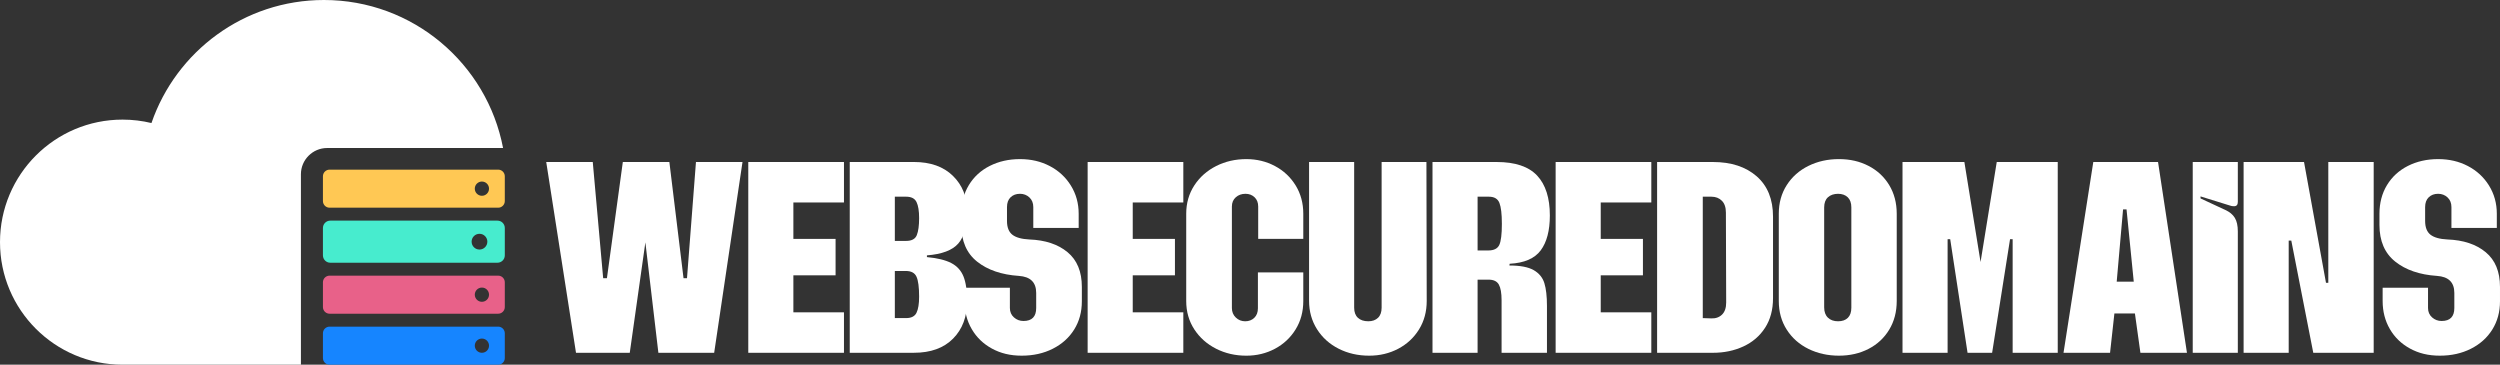
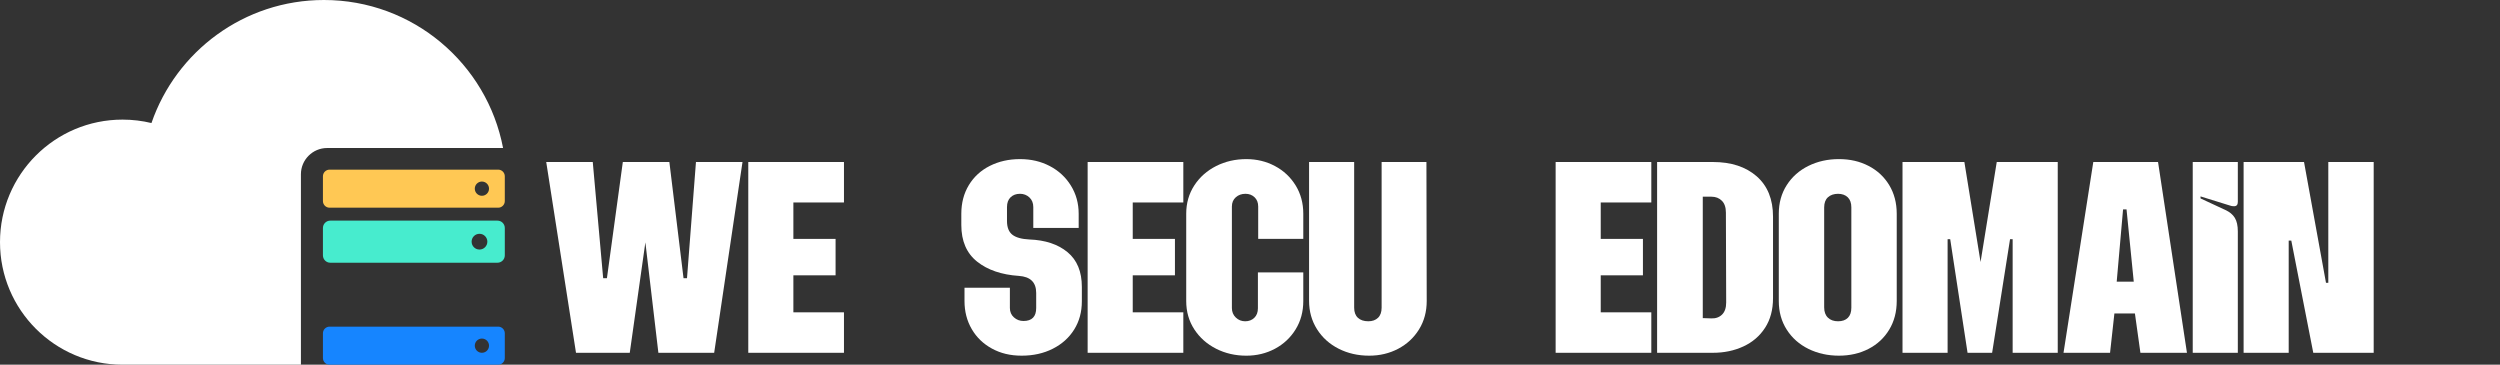
<svg xmlns="http://www.w3.org/2000/svg" id="Layer_2" data-name="Layer 2" width="5138.05" height="749.53" viewBox="0 0 5138.05 749.53">
  <rect x="0" y="0" width="5138.05" height="749.53" fill="#333333" stroke="none" />
  <defs>
    <style>      .cls-1, .cls-2 {        fill: #fff;      }      .cls-3 {        fill: #47ecce;      }      .cls-3, .cls-4, .cls-2, .cls-5, .cls-6 {        fill-rule: evenodd;      }      .cls-4 {        fill: #1685ff;      }      .cls-5 {        fill: #e86189;      }      .cls-6 {        fill: #ffc854;      }    </style>
  </defs>
  <g id="Layer_1-2" data-name="Layer 1">
    <g>
      <path class="cls-6" d="m1023.88,348.65h-346.57c-7.48,0-13.61,6.12-13.61,13.6v51c0,7.48,6.12,13.61,13.61,13.61h346.57c7.48,0,13.6-6.12,13.6-13.61v-51c0-7.48-6.12-13.6-13.6-13.6m-48.07,39.1c0-8.07,6.54-14.63,14.63-14.63s14.63,6.55,14.63,14.63-6.55,14.63-14.63,14.63-14.63-6.55-14.63-14.63Z" />
      <path class="cls-3" d="m1022.43,453.44h-343.68c-8.28,0-15.05,6.77-15.05,15.05v56.4c0,8.28,6.77,15.05,15.05,15.05h343.68c8.29,0,15.05-6.77,15.05-15.05v-56.4c0-8.28-6.76-15.05-15.05-15.05m-53.16,43.25c0-8.93,7.24-16.18,16.18-16.18s16.18,7.25,16.18,16.18-7.24,16.19-16.18,16.19-16.18-7.24-16.18-16.19Z" />
      <path class="cls-2" d="m672.34,304.21h361.58C1000.92,130.97,848.65,0,665.79,0c-164.31,0-303.92,105.74-354.5,252.88-19.06-4.61-38.96-7.06-59.43-7.06C112.76,245.82,0,358.59,0,497.68s112.76,251.85,251.86,251.85h366.59v-391.43c0-29.69,24.21-53.9,53.89-53.9" />
-       <path class="cls-5" d="m1023.88,566.53h-346.57c-7.48,0-13.61,6.12-13.61,13.61v50.99c0,7.49,6.12,13.62,13.61,13.62h346.57c7.48,0,13.6-6.12,13.6-13.62v-50.99c0-7.48-6.12-13.61-13.6-13.61m-48.07,39.11c0-8.08,6.54-14.63,14.63-14.63s14.63,6.54,14.63,14.63-6.55,14.63-14.63,14.63-14.63-6.55-14.63-14.63Z" />
      <path class="cls-4" d="m1023.88,671.32h-346.57c-7.48,0-13.61,6.12-13.61,13.61v51c0,7.48,6.12,13.61,13.61,13.61h346.57c7.48,0,13.6-6.12,13.6-13.61v-51c0-7.48-6.12-13.61-13.6-13.61m-48.07,39.11c0-8.08,6.54-14.63,14.63-14.63s14.63,6.55,14.63,14.63-6.55,14.63-14.63,14.63-14.63-6.55-14.63-14.63Z" />
    </g>
    <g>
      <path class="cls-1" d="m1122.61,332.95h95.65l21.39,238.83h7.72l32.68-238.83h95.65l29.11,238.83h7.13l18.42-238.83h95.65l-58.22,392.1h-114.66l-26.73-226.95-32.08,226.95h-110.5l-61.19-392.1Z" />
      <path class="cls-1" d="m1537.88,332.95h196.65v83.17h-103.97v74.86h86.74v74.86h-86.74v76.04h103.97v83.17h-196.65v-392.1Z" />
-       <path class="cls-1" d="m1958.5,361.46c19.4,19.01,29.11,43.17,29.11,72.48s-6.04,52.68-18.12,66.54c-12.09,13.87-33.57,21.98-64.46,24.36v3.56c21.39,1.99,38.02,6.04,49.9,12.18,11.88,6.14,20.29,15.35,25.25,27.62,4.95,12.28,7.43,29.32,7.43,51.09,0,31.69-9.61,57.24-28.81,76.64-19.22,19.41-46.04,29.11-80.5,29.11h-131.89v-392.1h131.89c34.06,0,60.79,9.5,80.2,28.52Zm-96.24,133.67c11.48,0,18.81-3.96,21.98-11.88,3.17-7.92,4.75-19.6,4.75-35.05,0-14.65-1.78-25.64-5.35-32.97-3.56-7.32-10.69-10.99-21.39-10.99h-23.17v90.9h23.17Zm0,158.62c10.69,0,17.82-3.66,21.39-10.99,3.56-7.32,5.35-18.32,5.35-32.97,0-19.4-1.78-33.07-5.35-40.99-3.56-7.92-10.9-11.88-21.98-11.88h-22.58v96.84h23.17Z" />
      <path class="cls-1" d="m2038.7,716.44c-17.82-9.7-31.69-23.07-41.59-40.1-9.9-17.02-14.85-36.24-14.85-57.63v-27.33h93.27v41.59c0,7.93,2.77,14.36,8.32,19.31,5.54,4.96,12.08,7.43,19.61,7.43,17.42,0,26.14-8.91,26.14-26.73v-30.89c0-21.78-11.88-33.46-35.65-35.05-35.65-2.38-64.26-12.18-85.85-29.41-21.59-17.23-32.38-42.27-32.38-75.15v-23.17c0-22.18,5.14-41.78,15.45-58.82,10.29-17.02,24.65-30.2,43.07-39.51,18.42-9.3,39.11-13.96,62.08-13.96s42.97,4.75,61.19,14.26c18.21,9.5,32.68,22.87,43.37,40.1,10.69,17.23,16.04,36.54,16.04,57.92v29.11h-93.27v-42.78c0-8.32-2.67-14.95-8.02-19.9-5.35-4.95-11.79-7.43-19.31-7.43-7.93,0-14.36,2.38-19.31,7.13-4.96,4.75-7.43,11.49-7.43,20.2v28.52c0,13.07,3.66,22.48,10.99,28.22,7.32,5.75,18.91,9.01,34.75,9.8,32.87,1.19,59.11,9.9,78.72,26.14,19.61,16.25,29.41,40.01,29.41,71.29v29.71c0,21.79-5.25,41.09-15.74,57.92-10.5,16.84-25.16,30-43.96,39.51-18.82,9.51-40.1,14.26-63.87,14.26s-43.37-4.86-61.19-14.56Z" />
      <path class="cls-1" d="m2235.34,332.95h196.65v83.17h-103.97v74.86h86.74v74.86h-86.74v76.04h103.97v83.17h-196.65v-392.1Z" />
      <path class="cls-1" d="m2499.42,716.73c-18.82-9.51-33.77-22.77-44.85-39.8-11.09-17.02-16.63-36.43-16.63-58.22v-179.42c0-21.78,5.54-41.19,16.63-58.22,11.08-17.02,26.04-30.3,44.85-39.8,18.81-9.51,39.51-14.26,62.08-14.26,21.39,0,40.99,4.75,58.82,14.26,17.82,9.5,31.98,22.78,42.48,39.8,10.49,17.03,15.74,36.44,15.74,58.22v51.69h-92.68v-66.54c0-7.92-2.48-14.26-7.43-19.01-4.96-4.75-11.19-7.13-18.71-7.13-7.93,0-14.56,2.38-19.9,7.13s-8.02,11.09-8.02,19.01v208.53c0,7.93,2.67,14.46,8.02,19.61,5.35,5.15,11.78,7.72,19.31,7.72s13.76-2.38,18.71-7.13c4.95-4.75,7.43-11.29,7.43-19.61v-73.67h93.27v58.82c0,21.79-5.25,41.2-15.74,58.22-10.5,17.03-24.66,30.3-42.48,39.8s-37.43,14.26-58.82,14.26c-22.58,0-43.28-4.75-62.08-14.26Z" />
      <path class="cls-1" d="m2751.31,716.73c-18.82-9.51-33.67-22.87-44.56-40.1-10.9-17.23-16.34-36.73-16.34-58.52v-285.17h92.68v299.42c0,9.12,2.57,16.04,7.72,20.79,5.14,4.75,12.27,7.13,21.39,7.13,8.32,0,14.95-2.38,19.9-7.13,4.95-4.75,7.43-11.68,7.43-20.79v-299.42h92.09l.59,285.76c0,21.79-5.25,41.2-15.74,58.22-10.5,17.03-24.76,30.3-42.77,39.8-18.03,9.51-37.93,14.26-59.71,14.26-22.98,0-43.87-4.75-62.68-14.26Z" />
-       <path class="cls-1" d="m2944.09,332.95h131.89c38.02,0,65.74,9.31,83.17,27.92,17.42,18.62,26.14,45.95,26.14,81.99,0,30.89-6.24,54.76-18.71,71.59-12.48,16.84-33.77,26.05-63.87,27.63l-.59,3.56c22.18,0,38.81,3.17,49.9,9.5,11.08,6.34,18.42,15.25,21.98,26.73,3.56,11.49,5.35,27.13,5.35,46.93v96.24h-93.27v-108.13c0-14.65-1.88-25.34-5.64-32.08-3.77-6.73-10.8-10.1-21.09-10.1h-22.57v150.31h-92.68v-392.1Zm114.66,181.79c11.48,0,19.01-3.76,22.58-11.29,3.56-7.52,5.35-21.98,5.35-43.37,0-20.2-1.69-34.55-5.05-43.07-3.37-8.51-10.6-12.77-21.68-12.77h-23.17v110.5h21.98Z" />
      <path class="cls-1" d="m3197.17,332.95h196.65v83.17h-103.97v74.86h86.74v74.86h-86.74v76.04h103.97v83.17h-196.65v-392.1Z" />
      <path class="cls-1" d="m3405.7,332.95h114.66c37.62,0,67.62,9.8,90.01,29.41,22.37,19.61,33.57,47.23,33.57,82.88v167.54c0,23.76-5.45,44.07-16.34,60.89-10.9,16.84-25.75,29.61-44.56,38.32-18.82,8.72-39.71,13.07-62.68,13.07h-114.66v-392.1Zm111.1,321.41c9.11.4,16.53-2.17,22.28-7.72,5.74-5.54,8.61-13.86,8.61-24.95l-.59-184.76c0-10.69-2.78-18.81-8.32-24.36-5.55-5.54-12.68-8.32-21.39-8.32h-17.82v249.52l17.23.59Z" />
      <path class="cls-1" d="m3716.7,717.03c-18.82-9.3-33.67-22.47-44.56-39.51-10.9-17.03-16.34-36.63-16.34-58.82v-179.42c0-22.18,5.44-41.78,16.34-58.82,10.89-17.02,25.74-30.2,44.56-39.51,18.81-9.3,39.7-13.96,62.68-13.96s42.87,4.66,60.9,13.96c18.02,9.31,32.17,22.48,42.48,39.51,10.29,17.03,15.45,36.64,15.45,58.82v179.42c0,22.19-5.15,41.79-15.45,58.82-10.3,17.03-24.46,30.21-42.48,39.51-18.03,9.3-38.32,13.96-60.9,13.96s-43.87-4.66-62.68-13.96Zm40.1-64.16c5.14,4.96,12.08,7.43,20.79,7.43s15.45-2.38,20.2-7.13c4.75-4.75,7.13-11.68,7.13-20.79v-206.15c0-9.11-2.48-16.04-7.43-20.79-4.96-4.75-11.58-7.13-19.9-7.13s-15.65,2.38-20.79,7.13c-5.15,4.75-7.72,11.69-7.72,20.79v205.56c0,9.12,2.57,16.14,7.72,21.09Z" />
      <path class="cls-1" d="m3910.08,332.95h127.14l33.27,205.56,33.27-205.56h125.35v392.1h-92.68v-233.48h-5.35l-36.83,233.48h-50.5l-35.65-233.48h-5.35v233.48h-92.68v-392.1Z" />
      <path class="cls-1" d="m4302.17,332.95h133.08l59.41,392.1h-95.65l-11.29-80.8h-42.18l-8.91,80.8h-95.65l61.19-392.1Zm83.17,245.96l-14.85-148.52h-7.13l-13.07,148.52h35.05Z" />
      <path class="cls-1" d="m4506.54,332.95h92.68v81.99c0,5.94-2.58,8.91-7.72,8.91-3.17,0-5.75-.39-7.72-1.19l-61.19-19.01v4.16l51.09,23.76c8.71,3.96,15.15,9.31,19.31,16.04,4.16,6.74,6.24,16.04,6.24,27.92v249.52h-92.68v-392.1Z" />
      <path class="cls-1" d="m4611.1,332.95h124.17l45.15,248.33h4.75v-248.33h93.27v392.1h-124.17l-45.15-230.51h-5.35v230.51h-92.68v-392.1Z" />
-       <path class="cls-1" d="m4953.29,716.44c-17.82-9.7-31.69-23.07-41.59-40.1-9.9-17.02-14.85-36.24-14.85-57.63v-27.33h93.27v41.59c0,7.93,2.77,14.36,8.32,19.31,5.54,4.96,12.08,7.43,19.61,7.43,17.42,0,26.14-8.91,26.14-26.73v-30.89c0-21.78-11.88-33.46-35.65-35.05-35.65-2.38-64.26-12.18-85.85-29.41-21.59-17.23-32.38-42.27-32.38-75.15v-23.17c0-22.18,5.14-41.78,15.45-58.82,10.29-17.02,24.66-30.2,43.07-39.51,18.42-9.3,39.11-13.96,62.08-13.96s42.97,4.75,61.19,14.26c18.21,9.5,32.68,22.87,43.37,40.1,10.69,17.23,16.04,36.54,16.04,57.92v29.11h-93.27v-42.78c0-8.32-2.67-14.95-8.02-19.9-5.35-4.95-11.79-7.43-19.31-7.43-7.93,0-14.36,2.38-19.31,7.13-4.96,4.75-7.43,11.49-7.43,20.2v28.52c0,13.07,3.66,22.48,10.99,28.22,7.32,5.75,18.91,9.01,34.75,9.8,32.87,1.19,59.11,9.9,78.72,26.14,19.61,16.25,29.41,40.01,29.41,71.29v29.71c0,21.79-5.25,41.09-15.74,57.92-10.5,16.84-25.16,30-43.96,39.51-18.82,9.51-40.1,14.26-63.87,14.26s-43.37-4.86-61.19-14.56Z" />
    </g>
  </g>
</svg>